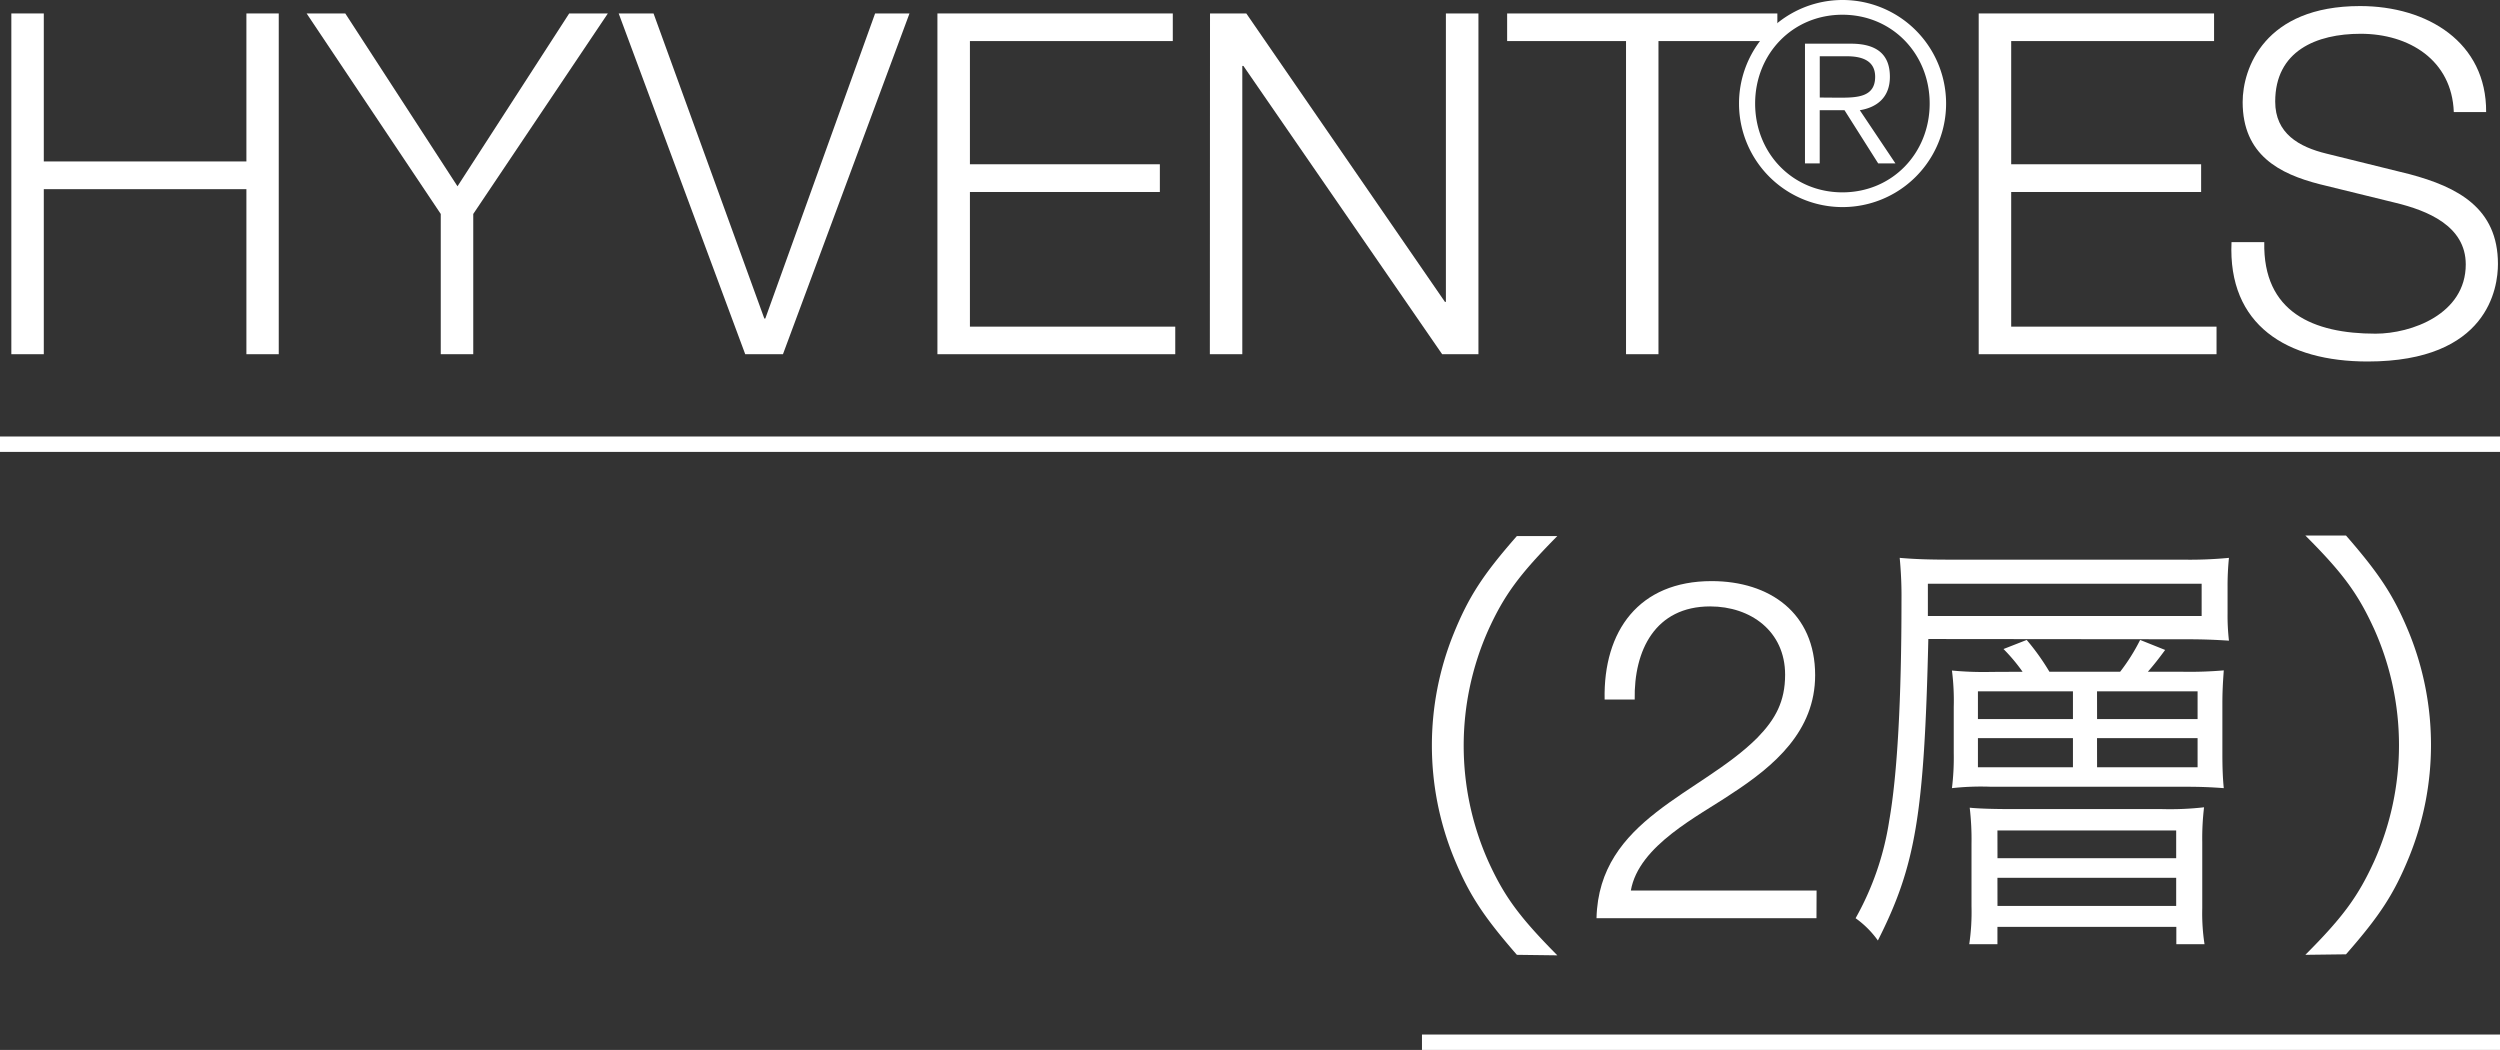
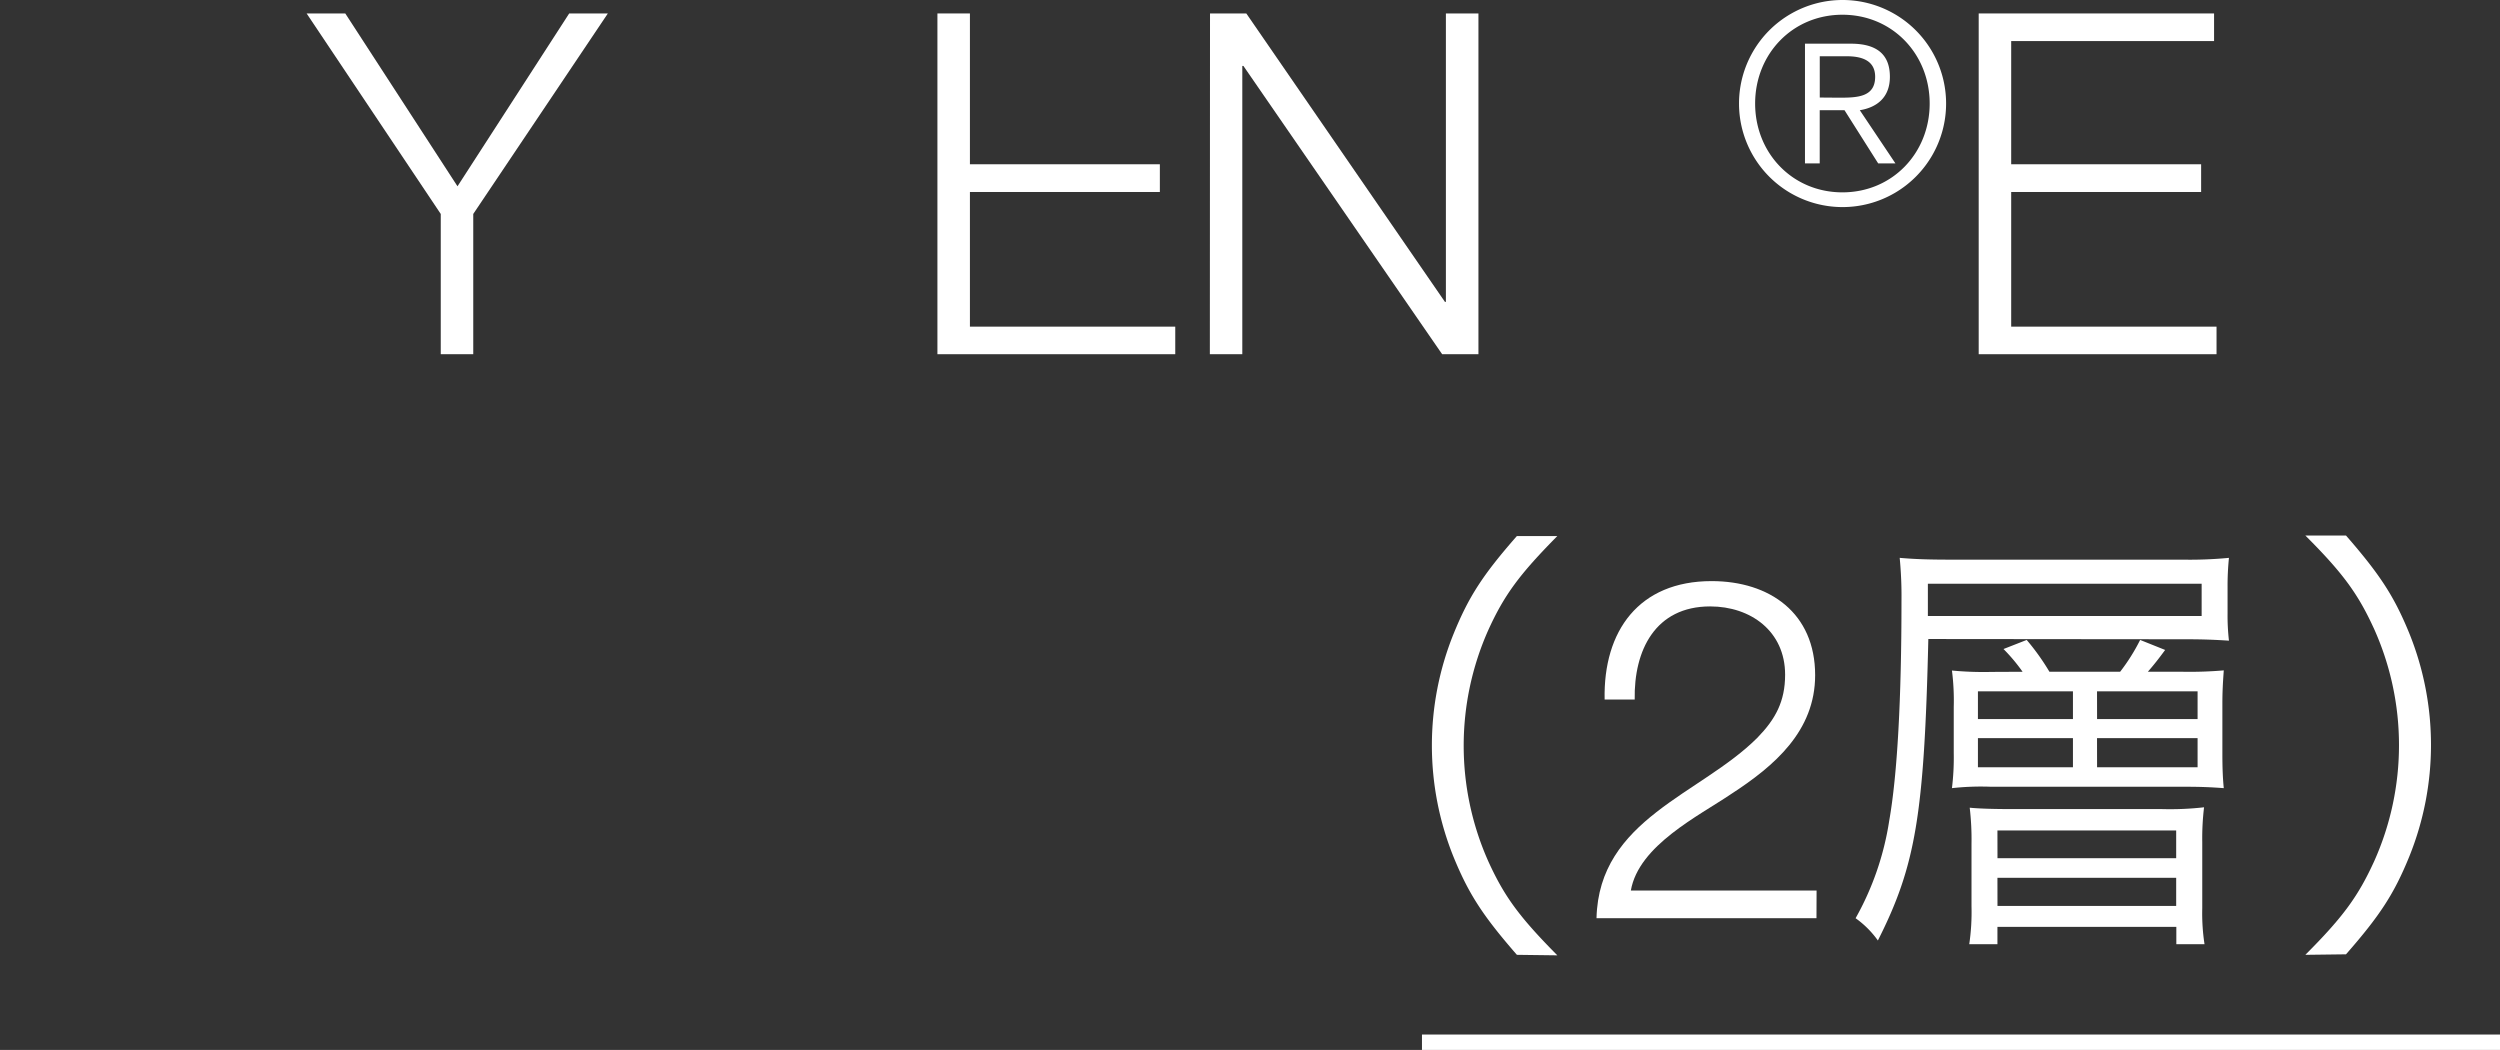
<svg xmlns="http://www.w3.org/2000/svg" viewBox="0 0 487 204.53">
  <rect x="0" y="0" width="487" height="204.53" fill="#333333" stroke="none" />
  <defs>
    <style>.cls-1{fill:#fff;}.cls-2{fill:none;stroke:#fff;stroke-miterlimit:10;stroke-width:3px;}</style>
  </defs>
  <title>text_02_title</title>
  <g id="レイヤー_2" data-name="レイヤー 2">
    <g id="tx">
-       <path class="cls-1" d="M2.21,2.62H8.53V31.45H48V2.62H54.3V69H48V36.85H8.53V69H2.21Z" />
      <path class="cls-1" d="M85.86,41.68,59.73,2.62h7.53L89.12,36.29,110.88,2.62h7.53L92.19,41.68V69H85.86Z" />
-       <path class="cls-1" d="M120.52,2.62h6.79l21.58,59.43h.19L170.47,2.62h6.7L152.52,69h-7.35Z" />
-       <path class="cls-1" d="M182.61,2.62h45.85V8H188.94V32h37V37.4h-37V63.63h40V69H182.61Z" />
+       <path class="cls-1" d="M182.61,2.62h45.85H188.94V32h37V37.4h-37V63.63h40V69H182.61Z" />
      <path class="cls-1" d="M235.71,2.62h7.07L281.47,58.8h.19V2.62H288V69h-7.07L242.22,12.85H242V69h-6.32Z" />
-       <path class="cls-1" d="M293.59,2.62h52.64V8H323.07V69h-6.32V8H293.59Z" />
      <path class="cls-1" d="M379.1,20.17a20.17,20.17,0,0,1-40.34,0,20.17,20.17,0,1,1,40.34,0Zm-37.2,0c0,9.65,7.27,17.3,17,17.3s17-7.65,17-17.3-7.27-17.3-17-17.3S341.9,10.52,341.9,20.17Zm12.58,11.66h-2.87V8.51h8.95c5.26,0,7.59,2.28,7.59,6.45s-2.71,6-5.86,6.51l6.94,10.36h-3.36l-6.56-10.36h-4.83Zm3.8-12.8c3.52,0,7-.11,7-4.07,0-3.25-2.71-4-5.53-4h-5.26V19Z" />
      <path class="cls-1" d="M385.45,2.62h45.85V8H391.78V32h37V37.4h-37V63.63h40V69H385.45Z" />
-       <path class="cls-1" d="M441.08,47.17C440.8,60.84,450.66,65,462.75,65c7,0,17.58-3.81,17.58-13.49,0-7.53-7.53-10.51-13.67-12l-14.79-3.63c-7.81-2-15-5.67-15-16,0-6.51,4.19-18.7,22.88-18.7,13.12,0,24.65,7.07,24.55,20.65H478c-.37-10.14-8.74-15.25-18.14-15.25-8.65,0-16.65,3.35-16.65,13.21,0,6.23,4.65,8.84,10,10.14l16.18,4c9.39,2.51,17.21,6.6,17.21,17.49,0,4.56-1.86,19-25.39,19-15.72,0-27.25-7.07-26.51-23.25Z" />
      <path class="cls-1" d="M295.49,186c-6.64-7.62-9.39-11.87-12.31-19a58,58,0,0,1,0-43.58c2.92-7.17,5.67-11.43,12.31-19h7.88c-7.44,7.53-10.36,11.52-13.46,18.34a55.31,55.31,0,0,0,0,45c3.1,6.82,6,10.81,13.46,18.34Z" />
      <path class="cls-1" d="M353.85,178.87H311c.46-19.35,20.28-24.09,31.34-35.16,3.53-3.63,5.4-7.07,5.4-12.28,0-8.46-6.7-13.3-14.6-13.3-10.7,0-14.88,8.56-14.7,18.14h-5.86c-.28-13.39,6.7-23.07,20.83-23.07,11.35,0,20.18,6.23,20.18,18.32,0,10.88-7.91,17.67-16.37,23.16-6.32,4.28-18,10-19.53,18.79h36.18Z" />
      <path class="cls-1" d="M375.64,124.48c-.8,34.28-2.48,44.2-9.83,58.73a18.32,18.32,0,0,0-4.34-4.34,56,56,0,0,0,6.55-19c1.59-9,2.39-23.83,2.39-42.87a78.1,78.1,0,0,0-.35-8.33c3.1.27,5.76.35,10.28.35h44.91a80,80,0,0,0,8.95-.35,54.12,54.12,0,0,0-.27,5.67v5.14a43,43,0,0,0,.27,5.32c-2.92-.18-5-.27-8.5-.27ZM428.88,120v-6.29H375.55V120ZM394,130.86a33.93,33.93,0,0,0-3.72-4.43l4.52-1.77a45.07,45.07,0,0,1,4.43,6.2H413a37.26,37.26,0,0,0,3.9-6.2l4.87,1.95c-1.24,1.68-2.13,2.83-3.37,4.25h6.91a77.55,77.55,0,0,0,7.88-.27c-.18,2.57-.27,4.16-.27,6.56v9.74c0,2.83.09,4.78.27,6.64-2.48-.18-4.43-.27-7.44-.27H387.86a51.87,51.87,0,0,0-7.62.27,48.75,48.75,0,0,0,.35-6.82v-9a46.62,46.62,0,0,0-.35-7.09,65.6,65.6,0,0,0,7.71.27Zm27.11,26.75a58.75,58.75,0,0,0,8.24-.35A50.69,50.69,0,0,0,429,164v12.93a39.74,39.74,0,0,0,.44,7h-5.49v-3.37H389.1v3.37h-5.49a42.88,42.88,0,0,0,.44-7.35V164.34a53.15,53.15,0,0,0-.35-7c1.77.18,4.69.27,8.24.27ZM385.3,140.07h18.51v-5.4H385.3Zm0,9.39h18.51v-5.67H385.3Zm3.81,17.72h34.81v-5.4H389.1Zm0,9.3h34.81V171H389.1Zm19.4-36.41h19.58v-5.4H408.5Zm0,9.39h19.58v-5.67H408.5Z" />
      <path class="cls-1" d="M449.08,186c7.44-7.44,10.36-11.52,13.46-18.34a55.31,55.31,0,0,0,0-45c-3.1-6.82-6-10.9-13.46-18.34H457c6.64,7.62,9.39,11.87,12.31,19a58,58,0,0,1,0,43.58c-2.92,7.17-5.67,11.43-12.31,19Z" />
-       <line class="cls-2" y1="86.53" x2="487" y2="86.53" />
      <line class="cls-2" x1="277" y1="203.03" x2="487" y2="203.03" />
    </g>
  </g>
</svg>